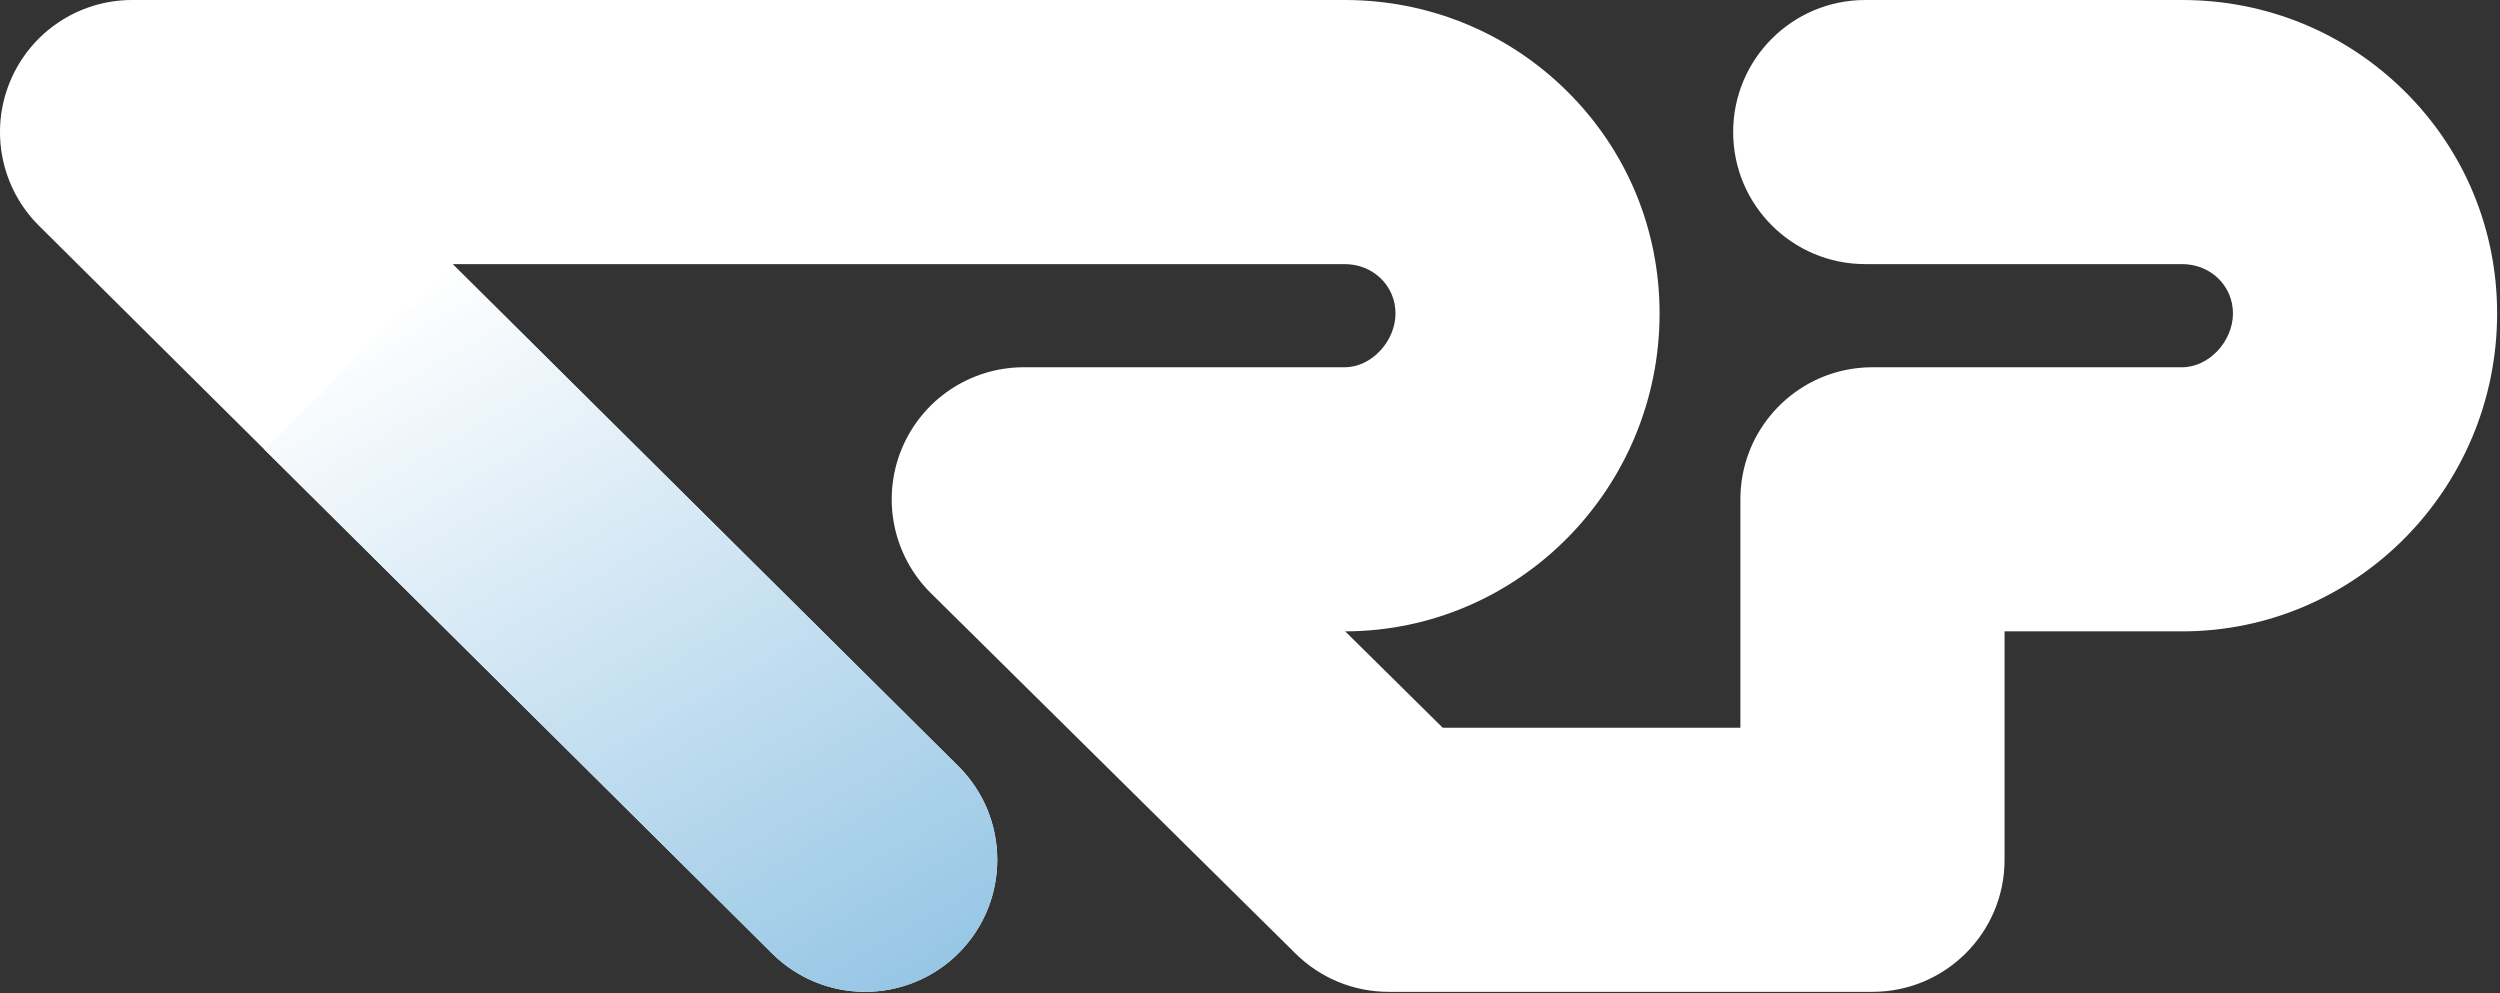
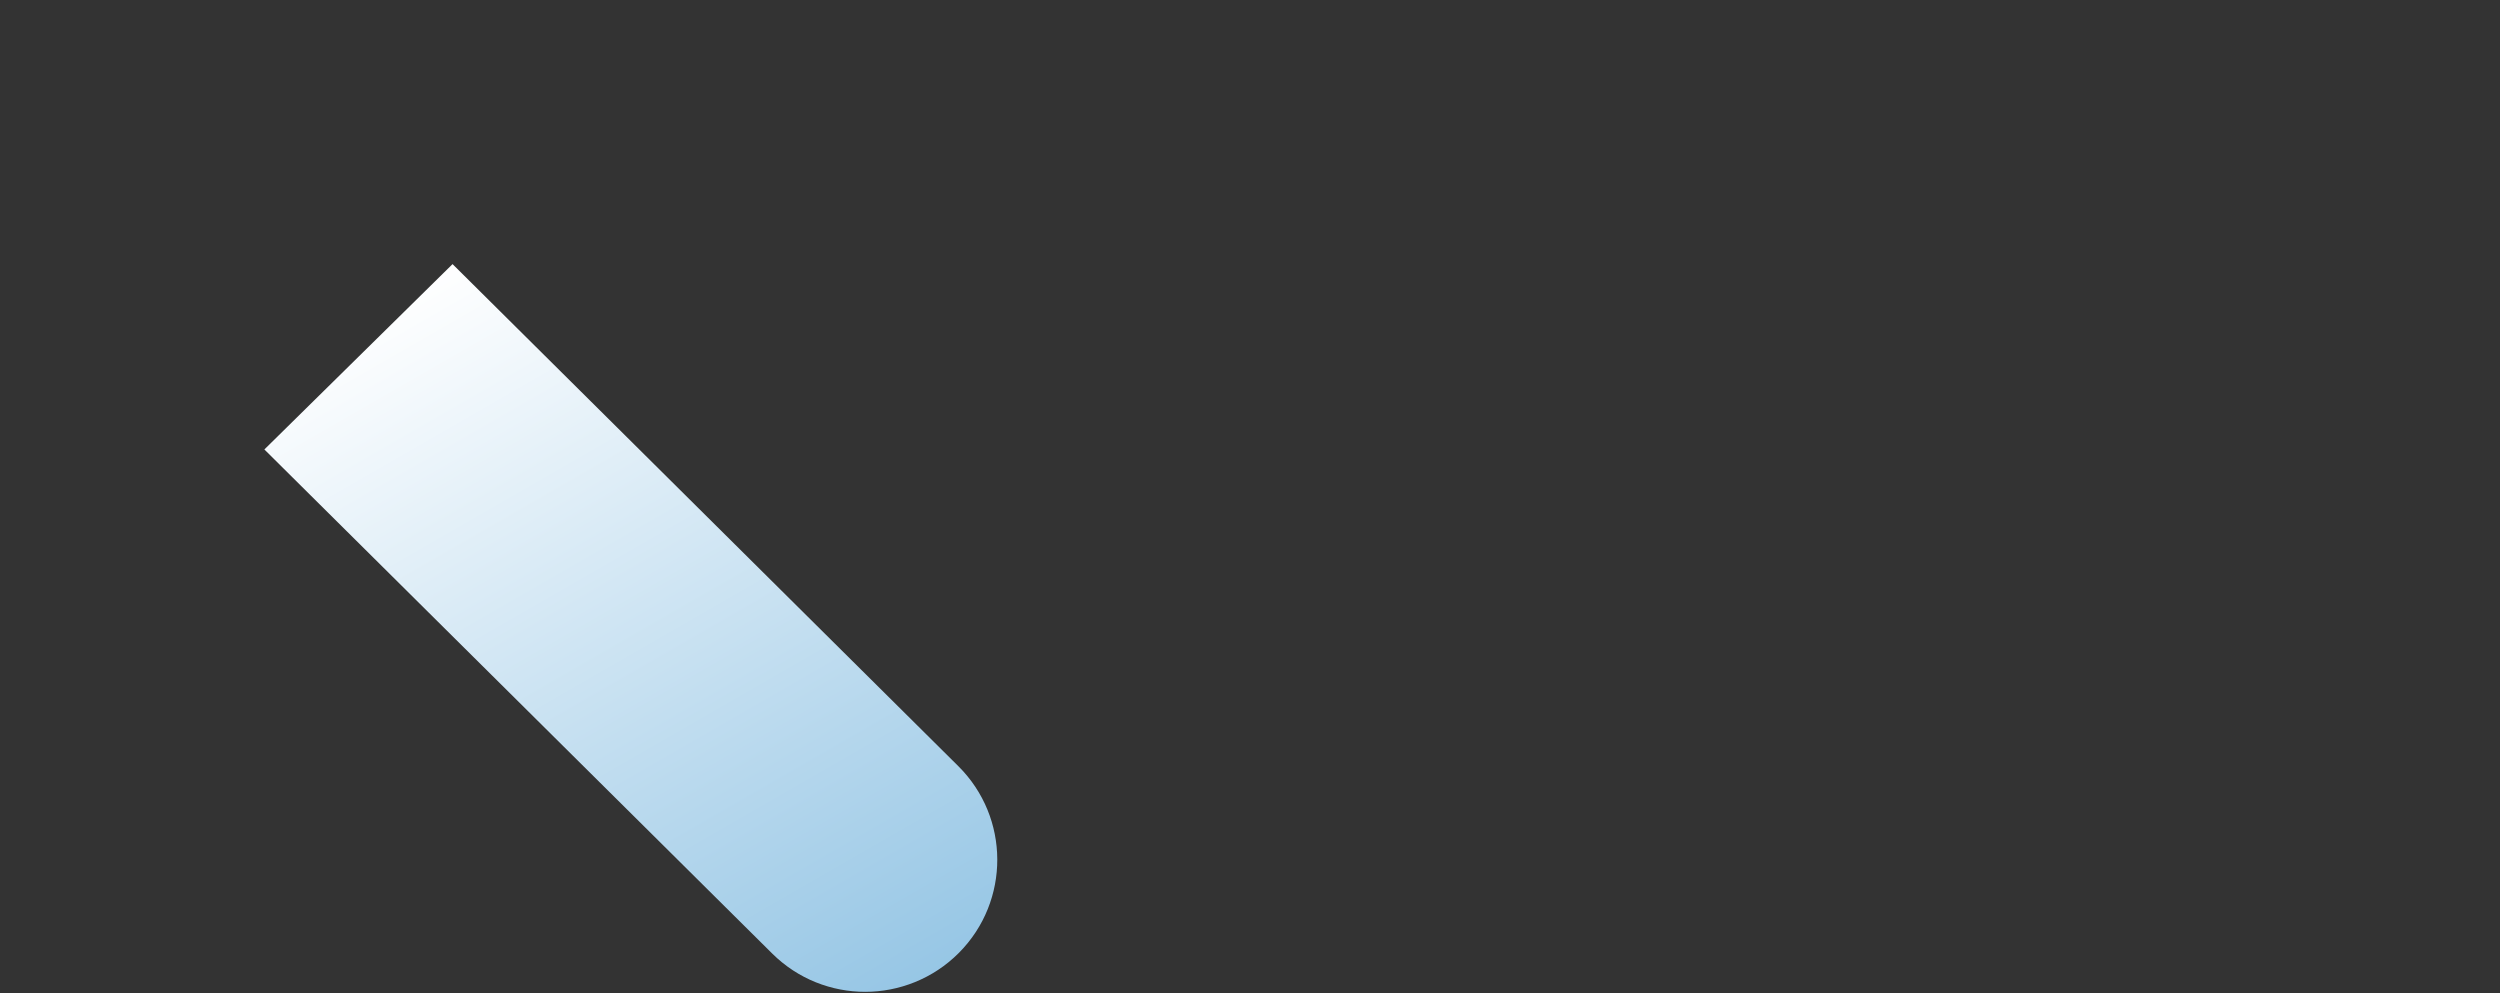
<svg xmlns="http://www.w3.org/2000/svg" width="100%" height="100%" viewBox="0 0 833 331" version="1.1" xml:space="preserve" style="fill-rule:evenodd;clip-rule:evenodd;stroke-linejoin:round;stroke-miterlimit:2;">
  <rect x="0" y="0" width="833" height="331" fill="#333333" stroke="none" />
  <g transform="matrix(1,0,0,1,-0,0)">
    <g id="Laag_1-2">
      <g>
-         <path d="M801.1,30.29C781.33,10.75 755.04,0 727.07,0L621.49,0C597.19,0 577.49,19.7 577.49,44C577.49,68.3 597.19,88 621.49,88L727.07,88C736.58,88 744.02,95.22 744.02,104.43C744.02,113.64 736.1,122.37 727.07,122.37L623.9,122.37C620.86,122.37 617.9,122.68 615.03,123.26C594.98,127.36 579.9,145.1 579.9,166.37L579.9,242.48L480.71,242.48L448.22,210.37C506,210.26 552.97,162.78 552.97,104.43C552.97,76.33 541.99,50 522.04,30.29C502.28,10.76 475.99,0 448.02,0L44,0C26.18,0 10.11,10.76 3.32,27.24C-3.47,43.72 0.35,62.67 13,75.23L257.28,317.71C265.86,326.23 277.07,330.48 288.28,330.48C299.49,330.48 310.91,326.14 319.51,317.48C336.63,300.23 336.53,272.37 319.28,255.26L150.79,88L448.03,88C457.54,88 464.98,95.22 464.98,104.43C464.98,113.64 457.06,122.37 448.03,122.37L341.12,122.37C323.28,122.37 307.2,133.15 300.42,149.65C293.64,166.15 297.5,185.12 310.19,197.66L431.72,317.77C439.96,325.91 451.07,330.48 462.65,330.48L623.92,330.48C648.22,330.48 667.92,310.78 667.92,286.48L667.92,210.37L727.09,210.37C784.96,210.37 832.04,162.84 832.04,104.43C832.04,76.33 821.06,50 801.11,30.29L801.1,30.29Z" style="fill:white;fill-rule:nonzero;" />
        <path d="M319.28,255.25L150.79,88L88.09,149.76L257.29,317.71C265.87,326.23 277.08,330.48 288.29,330.48C299.5,330.48 310.92,326.14 319.52,317.48C336.64,300.23 336.54,272.37 319.29,255.26L319.28,255.25Z" style="fill:url(#_Linear1);fill-rule:nonzero;" />
      </g>
    </g>
  </g>
  <defs>
    <linearGradient id="_Linear1" x1="0" y1="0" x2="1" y2="0" gradientUnits="userSpaceOnUse" gradientTransform="matrix(-142.33,-246.52,246.52,-142.33,283.88,339.85)">
      <stop offset="0" style="stop-color:rgb(150,198,229);stop-opacity:1" />
      <stop offset="1" style="stop-color:white;stop-opacity:1" />
    </linearGradient>
  </defs>
</svg>